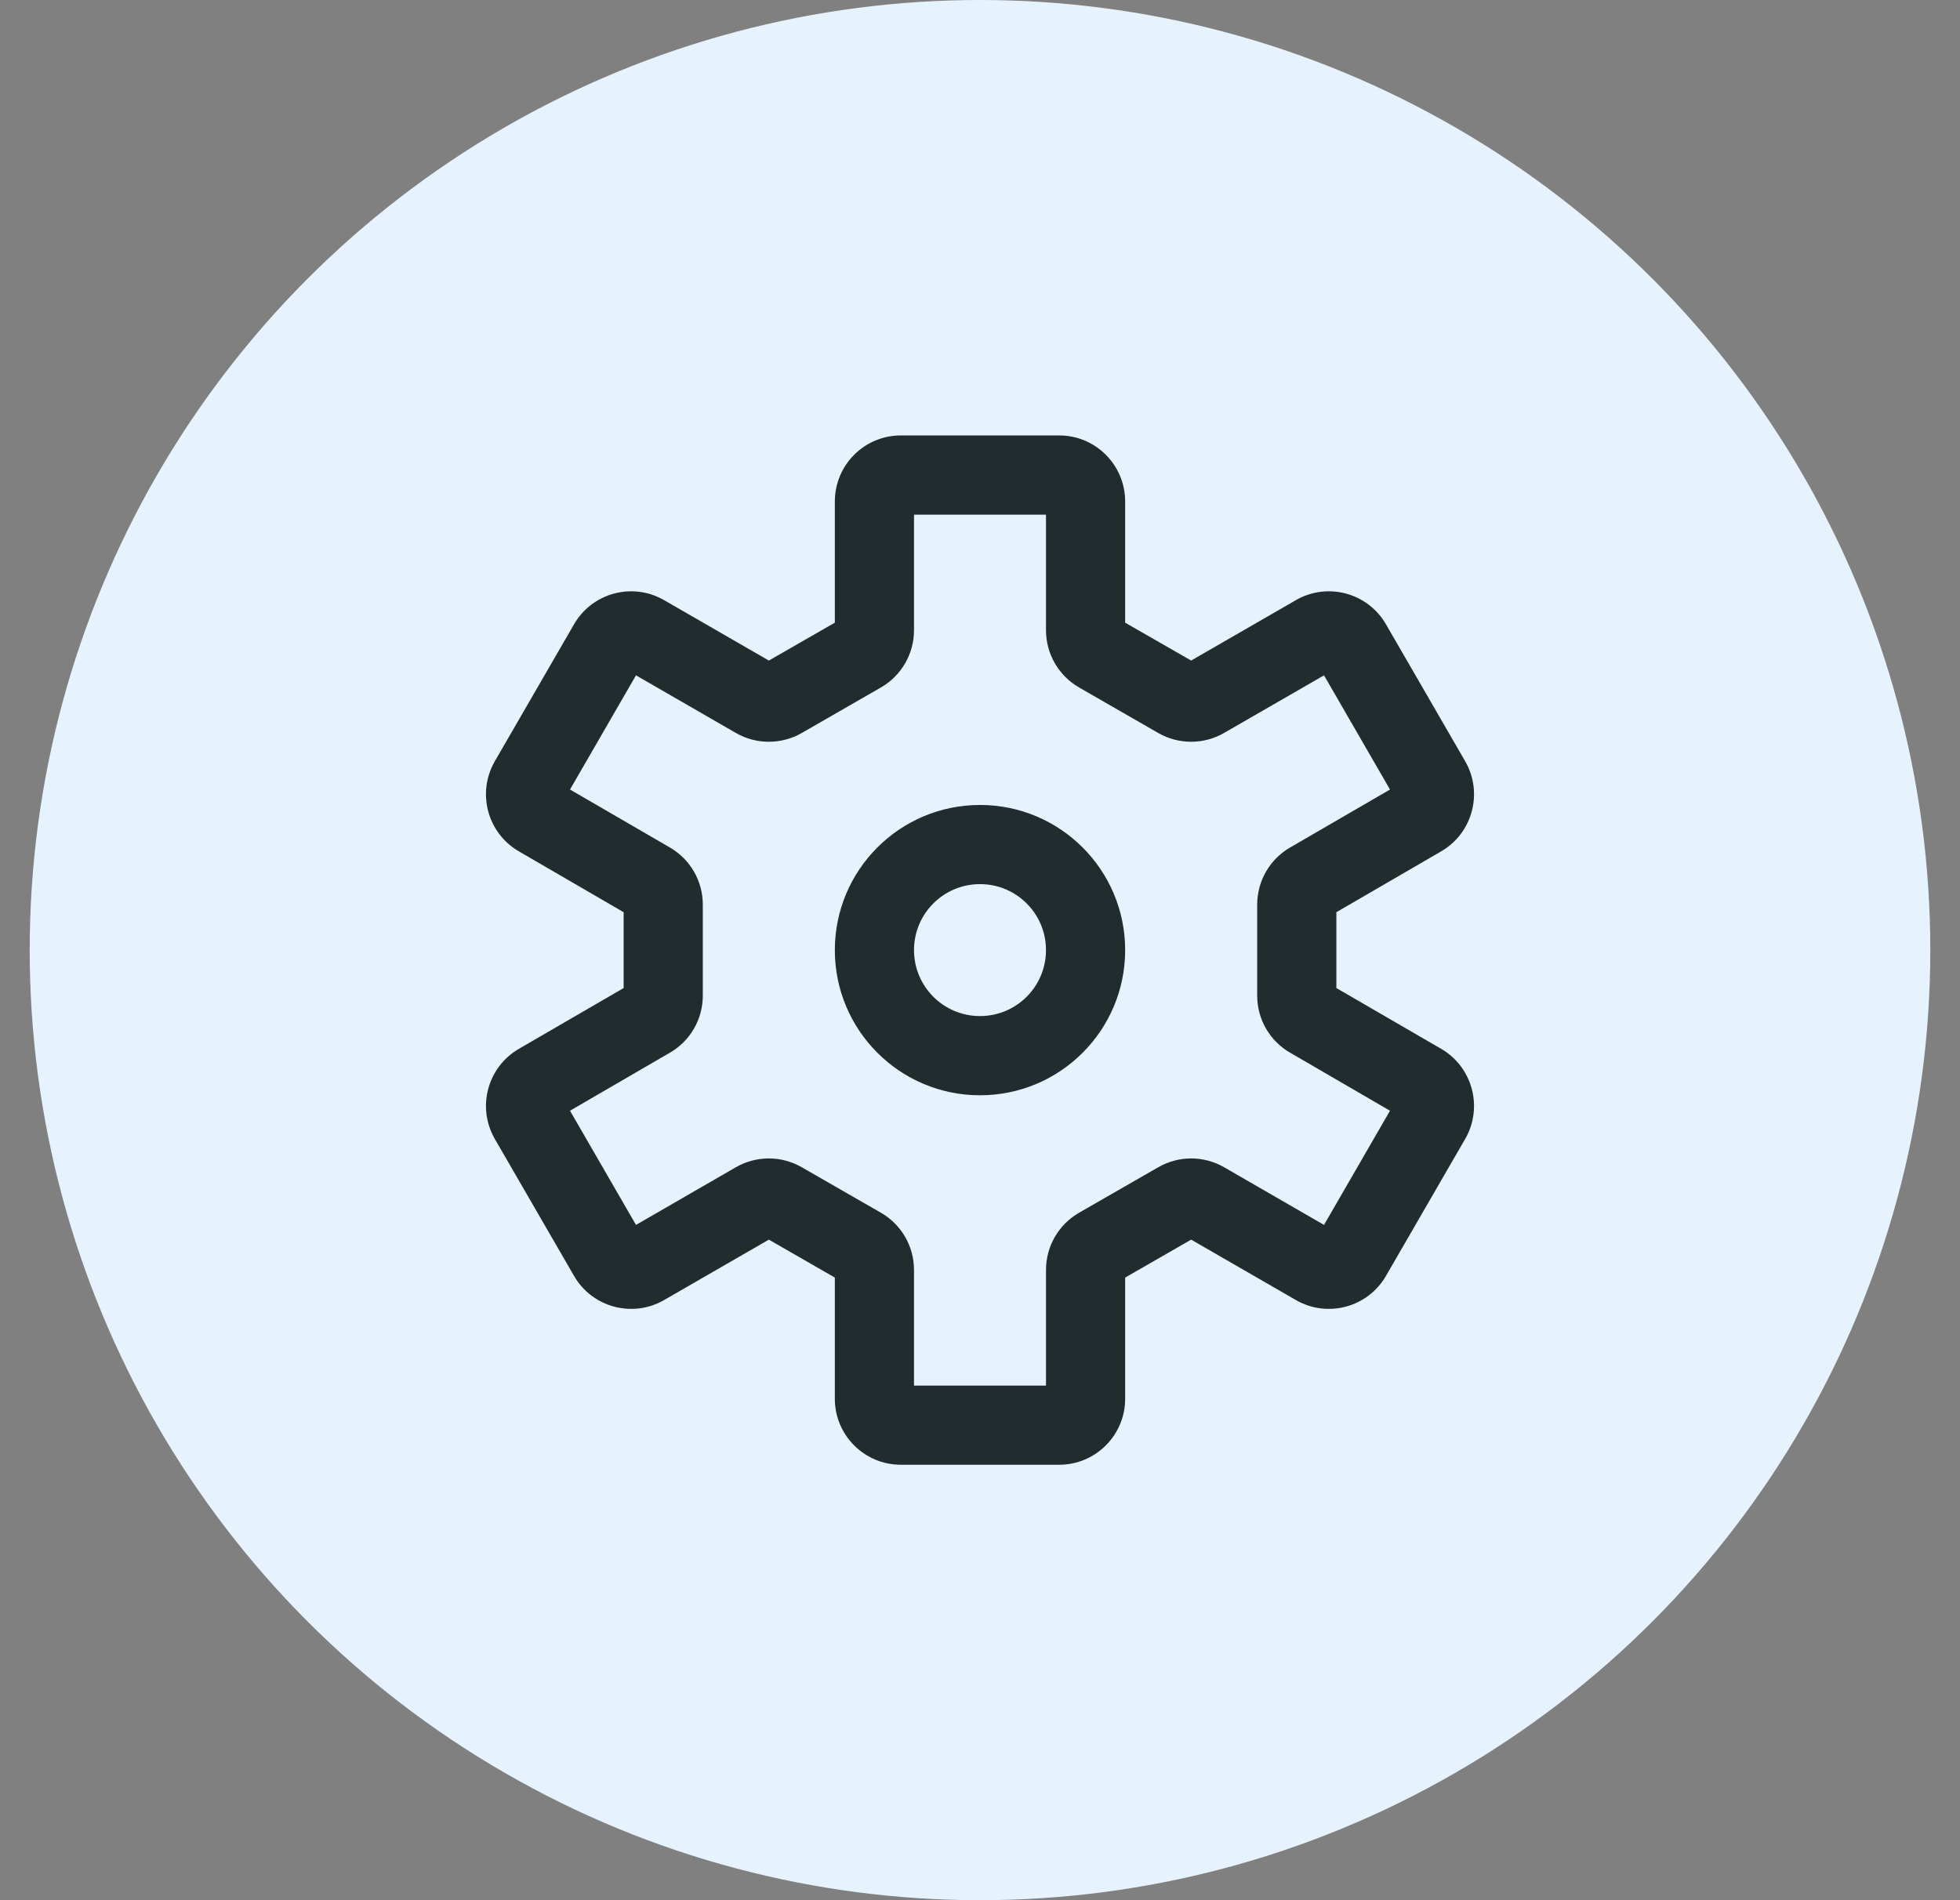
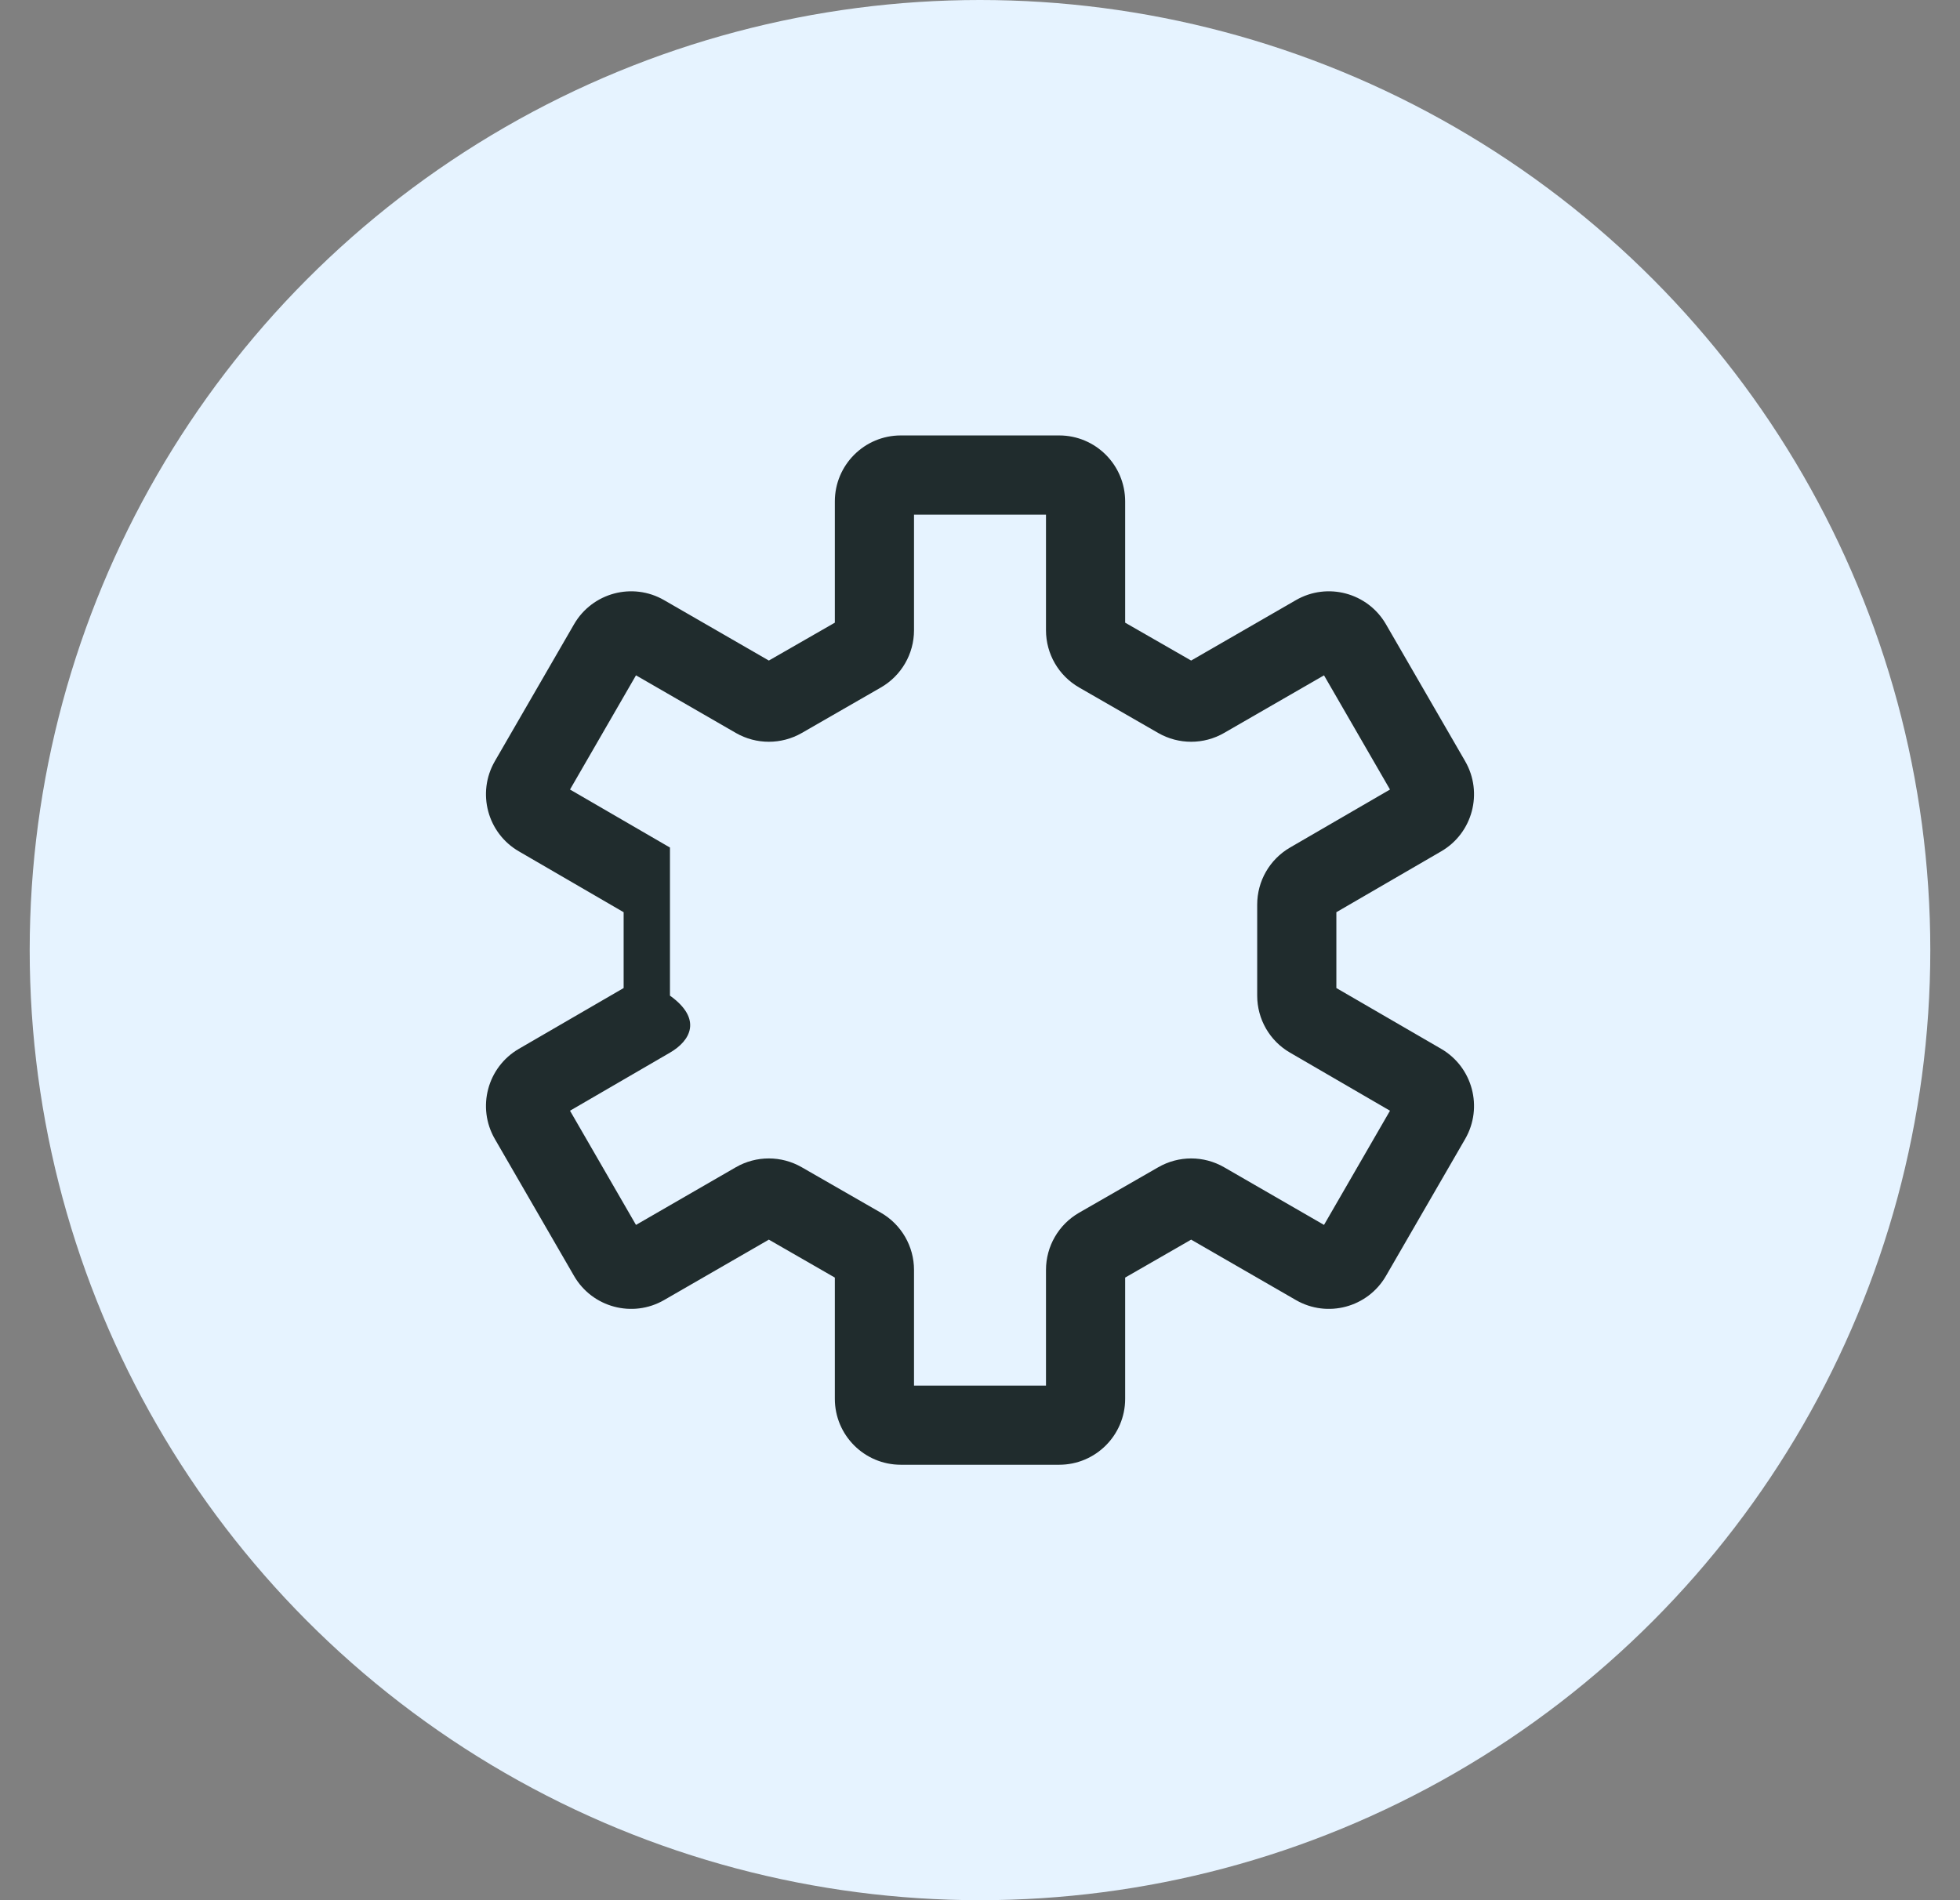
<svg xmlns="http://www.w3.org/2000/svg" width="33" height="32" viewBox="0 0 33 32" fill="none">
  <rect x="0" y="0" width="33" height="32" fill="#808080" stroke="none" />
  <circle cx="16.5" cy="16" r="16" fill="#E6F3FF" />
-   <path fill-rule="evenodd" clip-rule="evenodd" d="M14.056 8.445C14.056 7.831 14.553 7.333 15.167 7.333H17.833C18.447 7.333 18.944 7.831 18.944 8.445V10.486L20.055 11.124L21.818 10.107C22.349 9.8 23.028 9.982 23.335 10.513L24.669 12.82C24.975 13.351 24.794 14.03 24.265 14.337L22.5 15.362V16.639L24.265 17.663C24.794 17.971 24.975 18.649 24.669 19.18L23.335 21.487C23.028 22.018 22.349 22.2 21.818 21.893L20.055 20.876L18.944 21.515V23.556C18.944 24.169 18.447 24.667 17.833 24.667H15.167C14.553 24.667 14.056 24.169 14.056 23.556V21.515L12.945 20.876L11.182 21.893C10.651 22.2 9.972 22.018 9.665 21.487L8.331 19.18C8.025 18.649 8.206 17.971 8.736 17.663L10.5 16.639V15.362L8.736 14.337C8.206 14.03 8.025 13.351 8.331 12.82L9.665 10.513C9.972 9.982 10.651 9.8 11.182 10.107L12.945 11.124L14.056 10.486V8.445ZM15.389 8.667V10.614C15.389 11.012 15.176 11.379 14.832 11.577L13.499 12.344C13.155 12.541 12.733 12.541 12.389 12.343L10.708 11.373L9.597 13.296L11.28 14.273C11.623 14.472 11.833 14.838 11.833 15.234V16.767C11.833 17.163 11.623 17.529 11.28 17.727L9.597 18.705L10.708 20.628L12.389 19.657C12.733 19.459 13.155 19.459 13.499 19.657L14.832 20.423C15.176 20.621 15.389 20.988 15.389 21.386V23.334H17.611V21.386C17.611 20.988 17.824 20.621 18.168 20.423L19.501 19.657C19.845 19.459 20.267 19.459 20.61 19.657L22.292 20.628L23.403 18.705L21.72 17.727C21.377 17.529 21.167 17.163 21.167 16.767V15.234C21.167 14.838 21.377 14.472 21.72 14.273L23.403 13.296L22.292 11.373L20.61 12.343C20.267 12.541 19.845 12.541 19.501 12.344L18.168 11.577C17.824 11.379 17.611 11.012 17.611 10.614V8.667H15.389Z" fill="#202C2D" />
-   <path fill-rule="evenodd" clip-rule="evenodd" d="M16.5 14.889C15.886 14.889 15.389 15.386 15.389 16C15.389 16.614 15.886 17.111 16.5 17.111C17.114 17.111 17.611 16.614 17.611 16C17.611 15.386 17.114 14.889 16.5 14.889ZM14.056 16C14.056 14.65 15.15 13.556 16.5 13.556C17.85 13.556 18.944 14.65 18.944 16C18.944 17.35 17.85 18.445 16.5 18.445C15.15 18.445 14.056 17.35 14.056 16Z" fill="#202C2D" />
+   <path fill-rule="evenodd" clip-rule="evenodd" d="M14.056 8.445C14.056 7.831 14.553 7.333 15.167 7.333H17.833C18.447 7.333 18.944 7.831 18.944 8.445V10.486L20.055 11.124L21.818 10.107C22.349 9.8 23.028 9.982 23.335 10.513L24.669 12.82C24.975 13.351 24.794 14.03 24.265 14.337L22.5 15.362V16.639L24.265 17.663C24.794 17.971 24.975 18.649 24.669 19.18L23.335 21.487C23.028 22.018 22.349 22.2 21.818 21.893L20.055 20.876L18.944 21.515V23.556C18.944 24.169 18.447 24.667 17.833 24.667H15.167C14.553 24.667 14.056 24.169 14.056 23.556V21.515L12.945 20.876L11.182 21.893C10.651 22.2 9.972 22.018 9.665 21.487L8.331 19.18C8.025 18.649 8.206 17.971 8.736 17.663L10.5 16.639V15.362L8.736 14.337C8.206 14.03 8.025 13.351 8.331 12.82L9.665 10.513C9.972 9.982 10.651 9.8 11.182 10.107L12.945 11.124L14.056 10.486V8.445ZM15.389 8.667V10.614C15.389 11.012 15.176 11.379 14.832 11.577L13.499 12.344C13.155 12.541 12.733 12.541 12.389 12.343L10.708 11.373L9.597 13.296L11.28 14.273V16.767C11.833 17.163 11.623 17.529 11.28 17.727L9.597 18.705L10.708 20.628L12.389 19.657C12.733 19.459 13.155 19.459 13.499 19.657L14.832 20.423C15.176 20.621 15.389 20.988 15.389 21.386V23.334H17.611V21.386C17.611 20.988 17.824 20.621 18.168 20.423L19.501 19.657C19.845 19.459 20.267 19.459 20.61 19.657L22.292 20.628L23.403 18.705L21.72 17.727C21.377 17.529 21.167 17.163 21.167 16.767V15.234C21.167 14.838 21.377 14.472 21.72 14.273L23.403 13.296L22.292 11.373L20.61 12.343C20.267 12.541 19.845 12.541 19.501 12.344L18.168 11.577C17.824 11.379 17.611 11.012 17.611 10.614V8.667H15.389Z" fill="#202C2D" />
</svg>